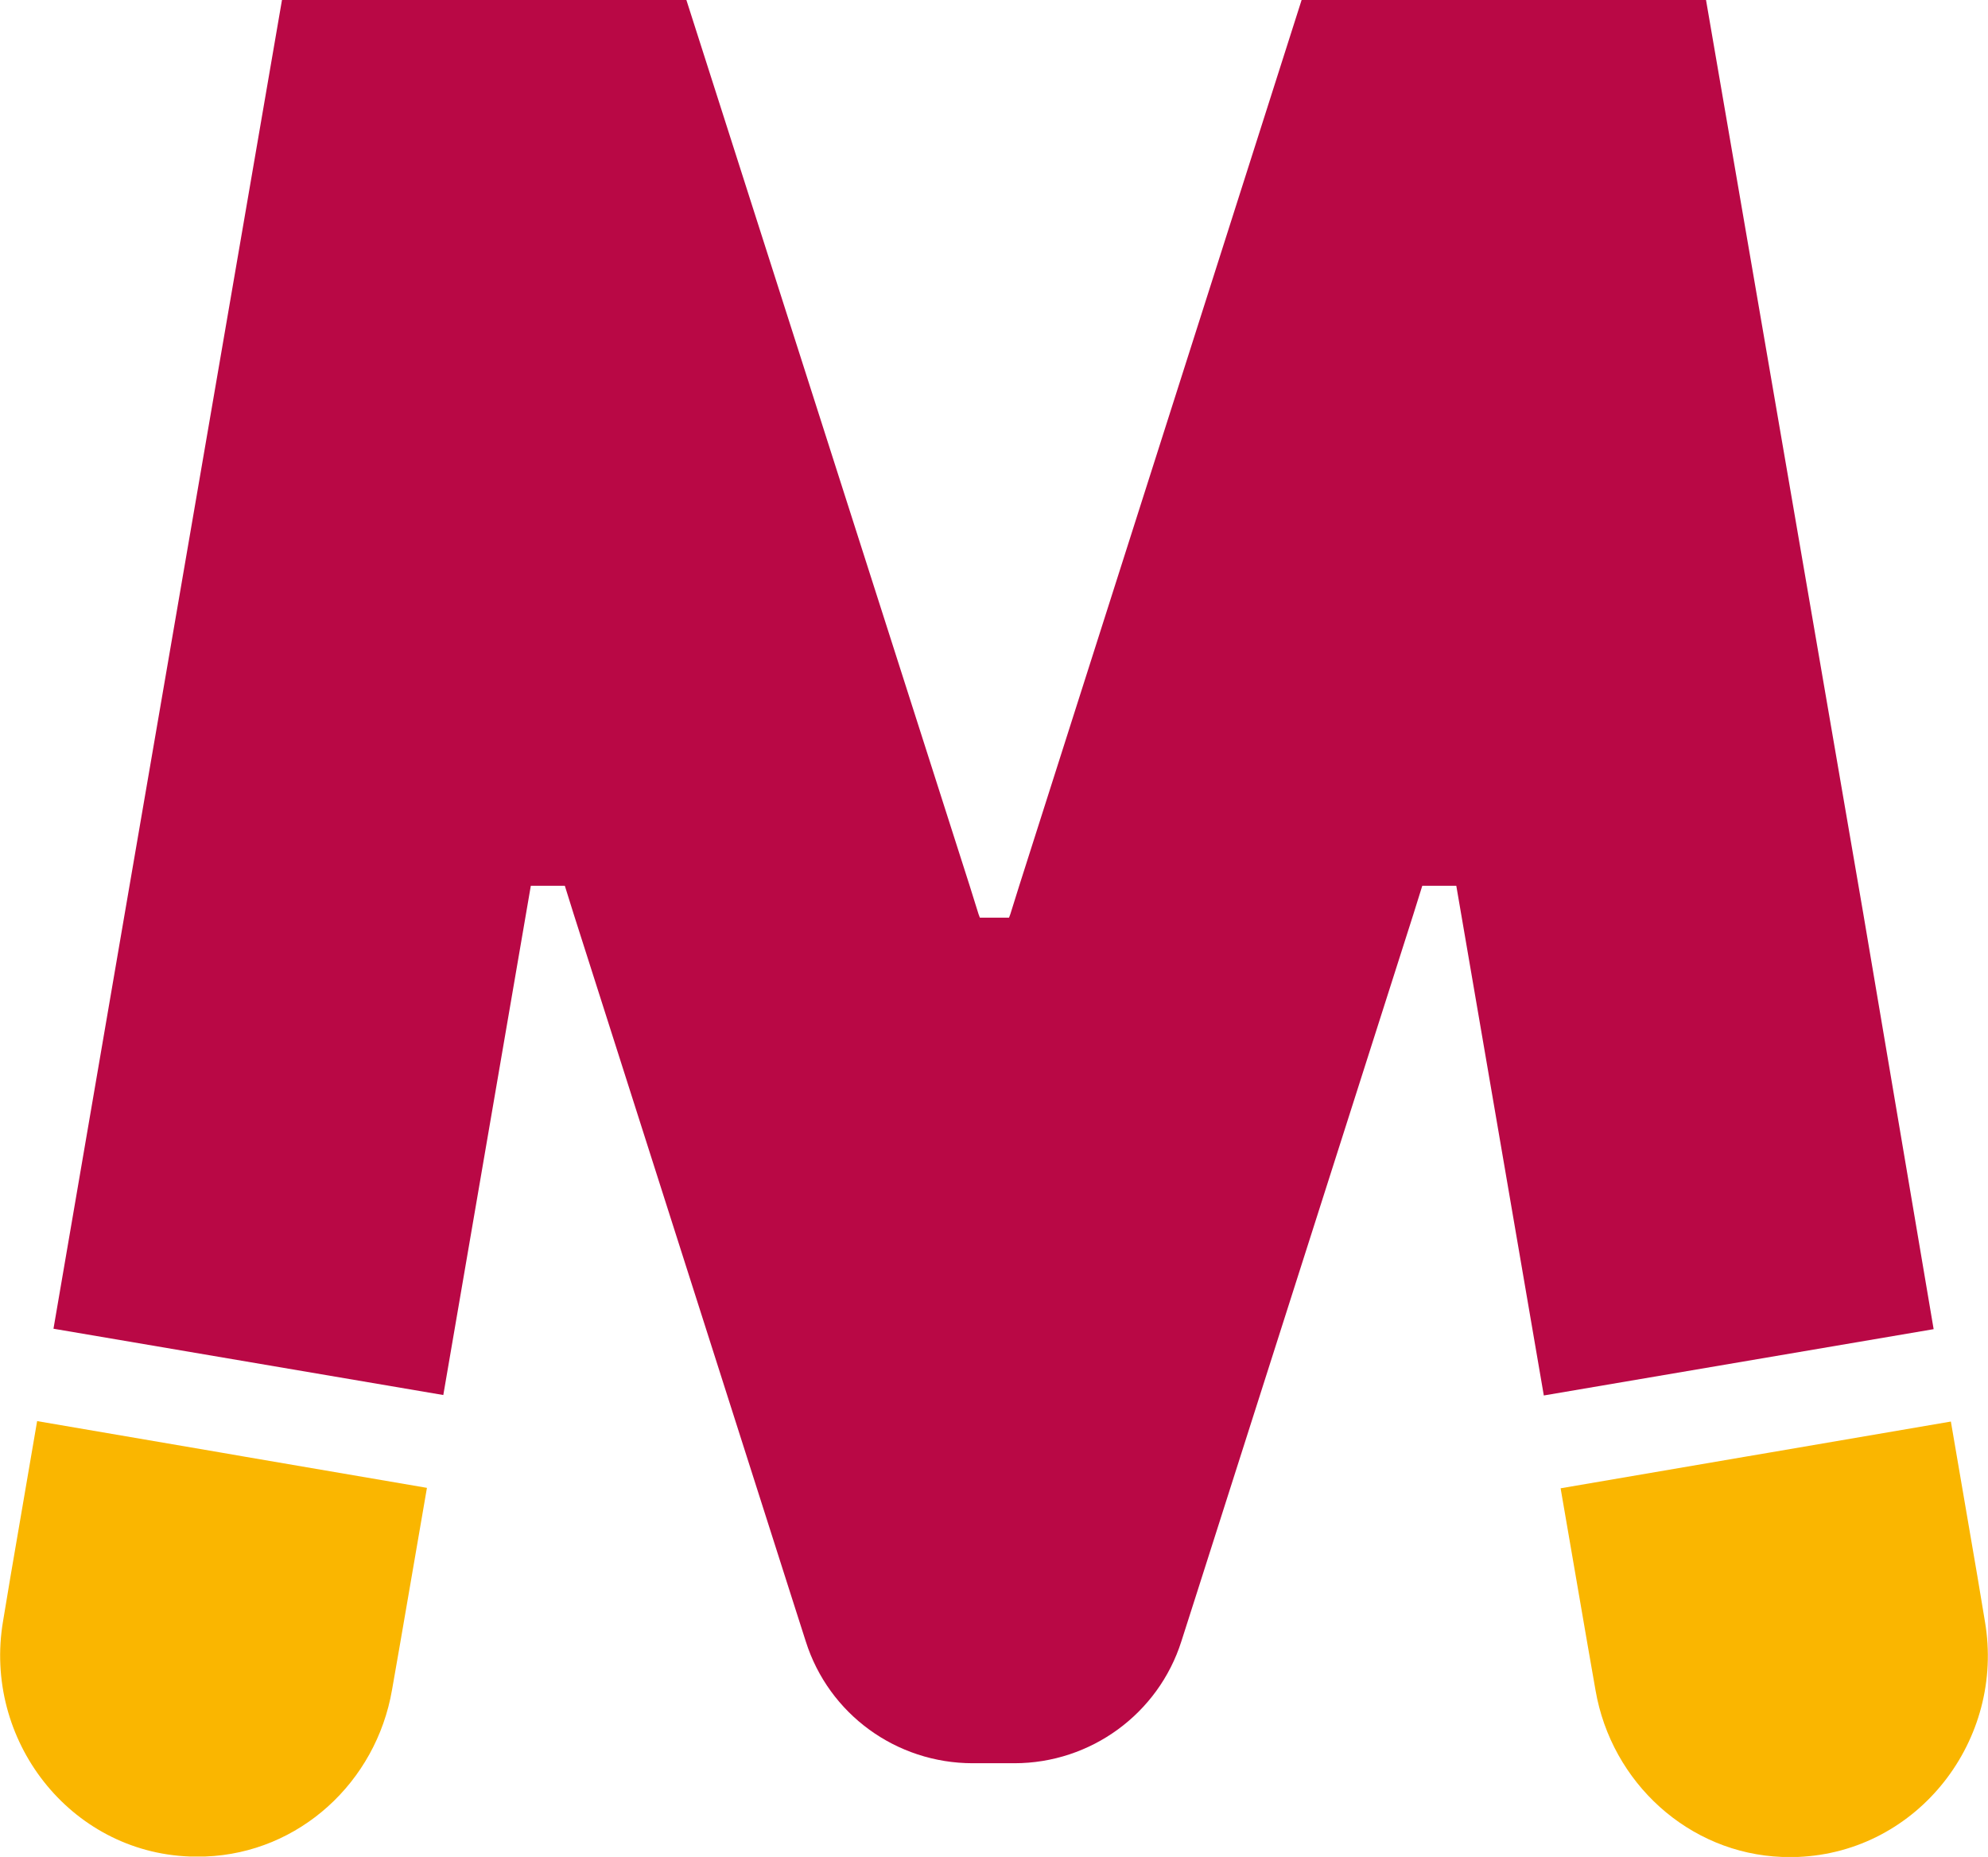
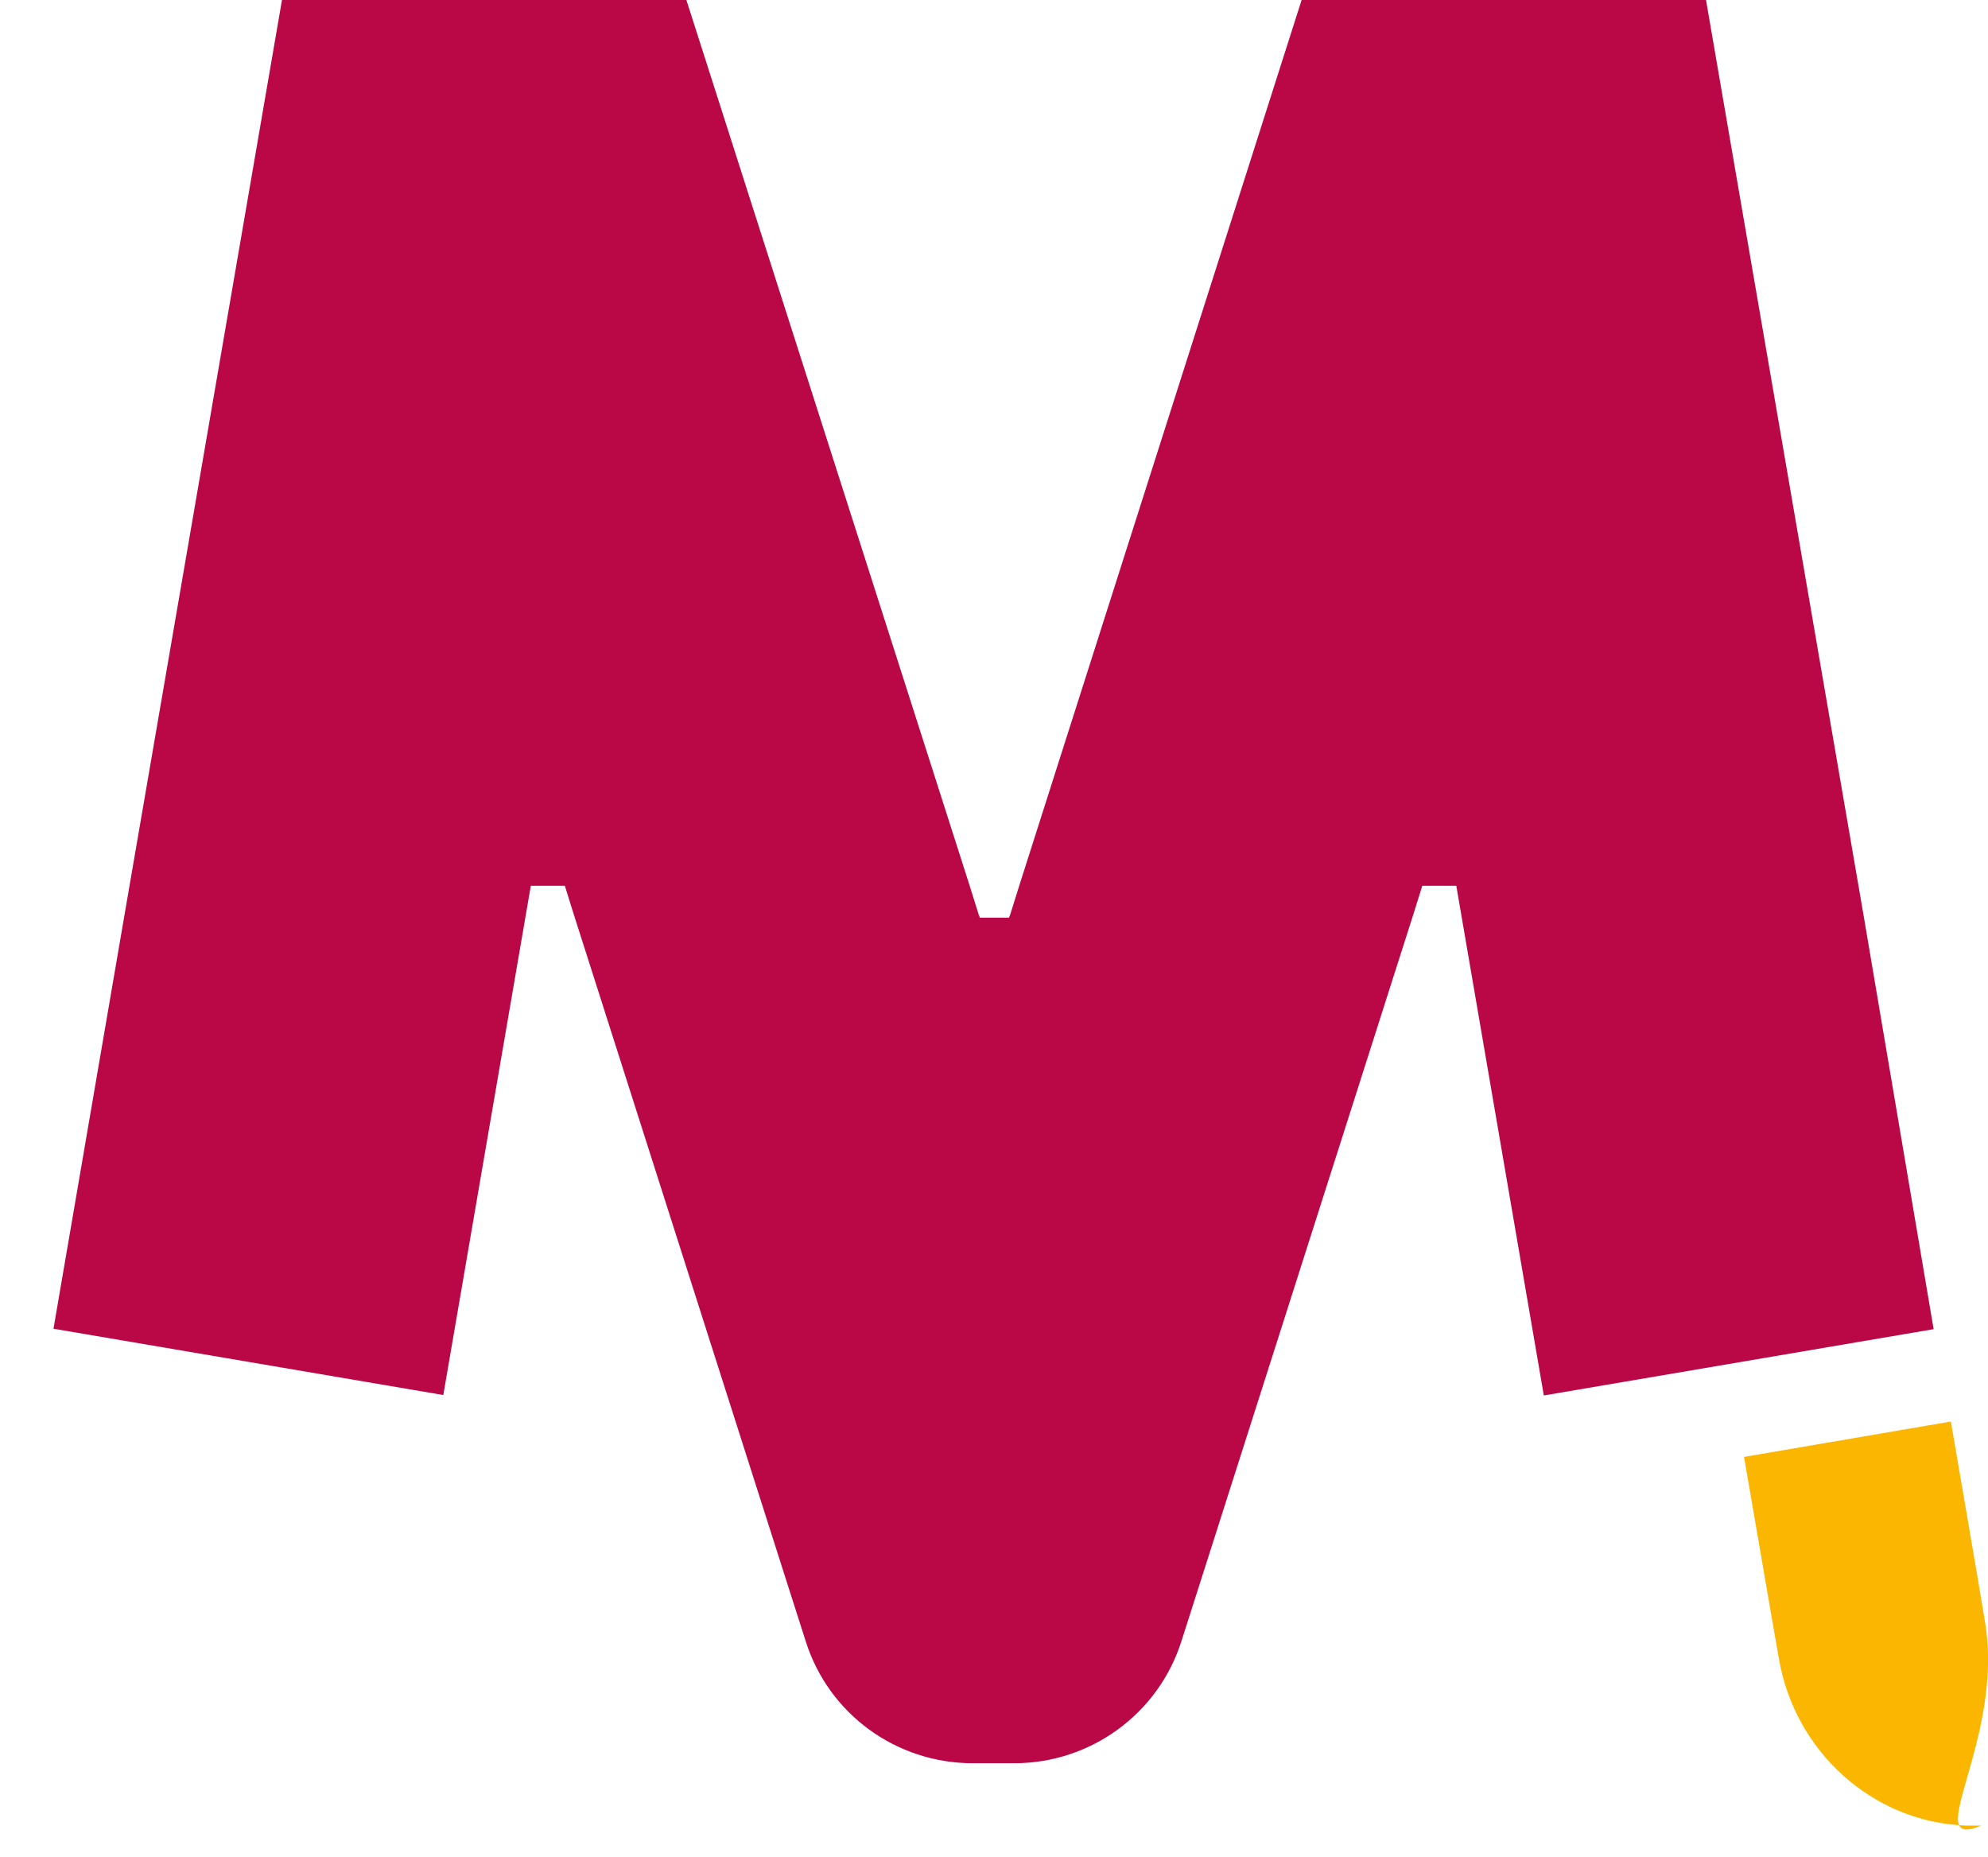
<svg xmlns="http://www.w3.org/2000/svg" version="1.1" id="Capa_1" x="0px" y="0px" viewBox="0 0 449.8 420.1" style="enable-background:new 0 0 449.8 420.1;" xml:space="preserve">
  <style type="text/css">
	.st0{fill:#FAB600;}
	.st1{fill:#B90845;}
</style>
  <g>
-     <path class="st0" d="M49.9,328.6l-41.5-7.1l-6,35l-1.7,10.2C-3.9,393.6,15.8,419,42.9,420c0.6,0,1.2,0,1.8,0c0.6,0,1.2,0,1.8,0   c21.2-0.8,38.6-16.8,42.2-37.7l1.8-10.3l6.1-35.4l-41.5-7.1L49.9,328.6z" />
-     <path class="st0" d="M449.1,366.8l-1.7-10.2l-6-35l-41.5,7.1l-5.3,0.9l-41.5,7.1l6.1,35.4l1.8,10.3c3.6,20.9,21.1,36.9,42.2,37.7   c0.6,0,1.2,0,1.8,0c0.6,0,1.2,0,1.8,0C434,419,453.7,393.6,449.1,366.8z" />
+     <path class="st0" d="M449.1,366.8l-1.7-10.2l-6-35l-5.3,0.9l-41.5,7.1l6.1,35.4l1.8,10.3c3.6,20.9,21.1,36.9,42.2,37.7   c0.6,0,1.2,0,1.8,0c0.6,0,1.2,0,1.8,0C434,419,453.7,393.6,449.1,366.8z" />
    <path class="st1" d="M421.6,206.8l-1.1-6.4L386,0h-91.5l-63.9,200.4l-2,6.4v0h0l-0.3,0.8h-3.3h-3.3l-0.3-0.8h0v0l-2-6.4L155.3,0   H63.8L29.3,200.4l-1.1,6.4l-16.1,93.8l88.2,15L119,206.8l1.1-6.4h7.7l2,6.4l49.3,154.5l3.2,10c5.2,16.5,20.5,27.6,37.8,27.6h4.7   h4.7c17.3,0,32.6-11.2,37.8-27.6l3.2-10l49.3-154.5l2-6.4h7.7l1.1,6.4l18.7,108.9l88.2-15L421.6,206.8z" />
  </g>
</svg>